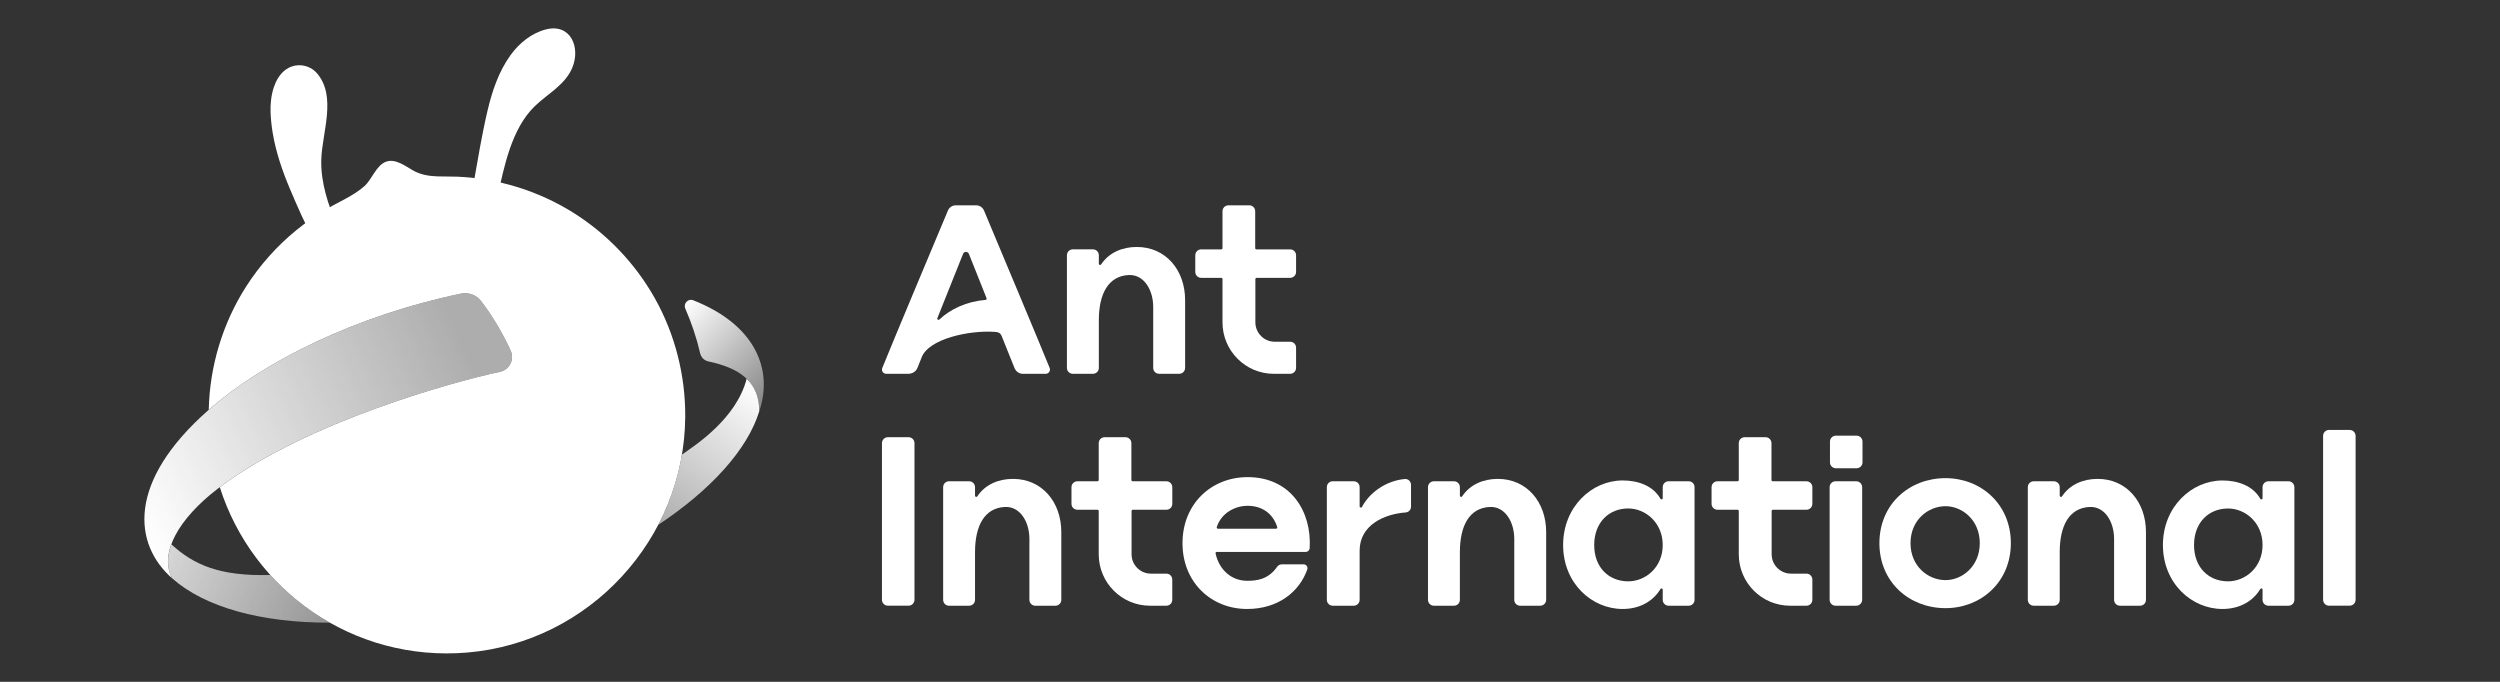
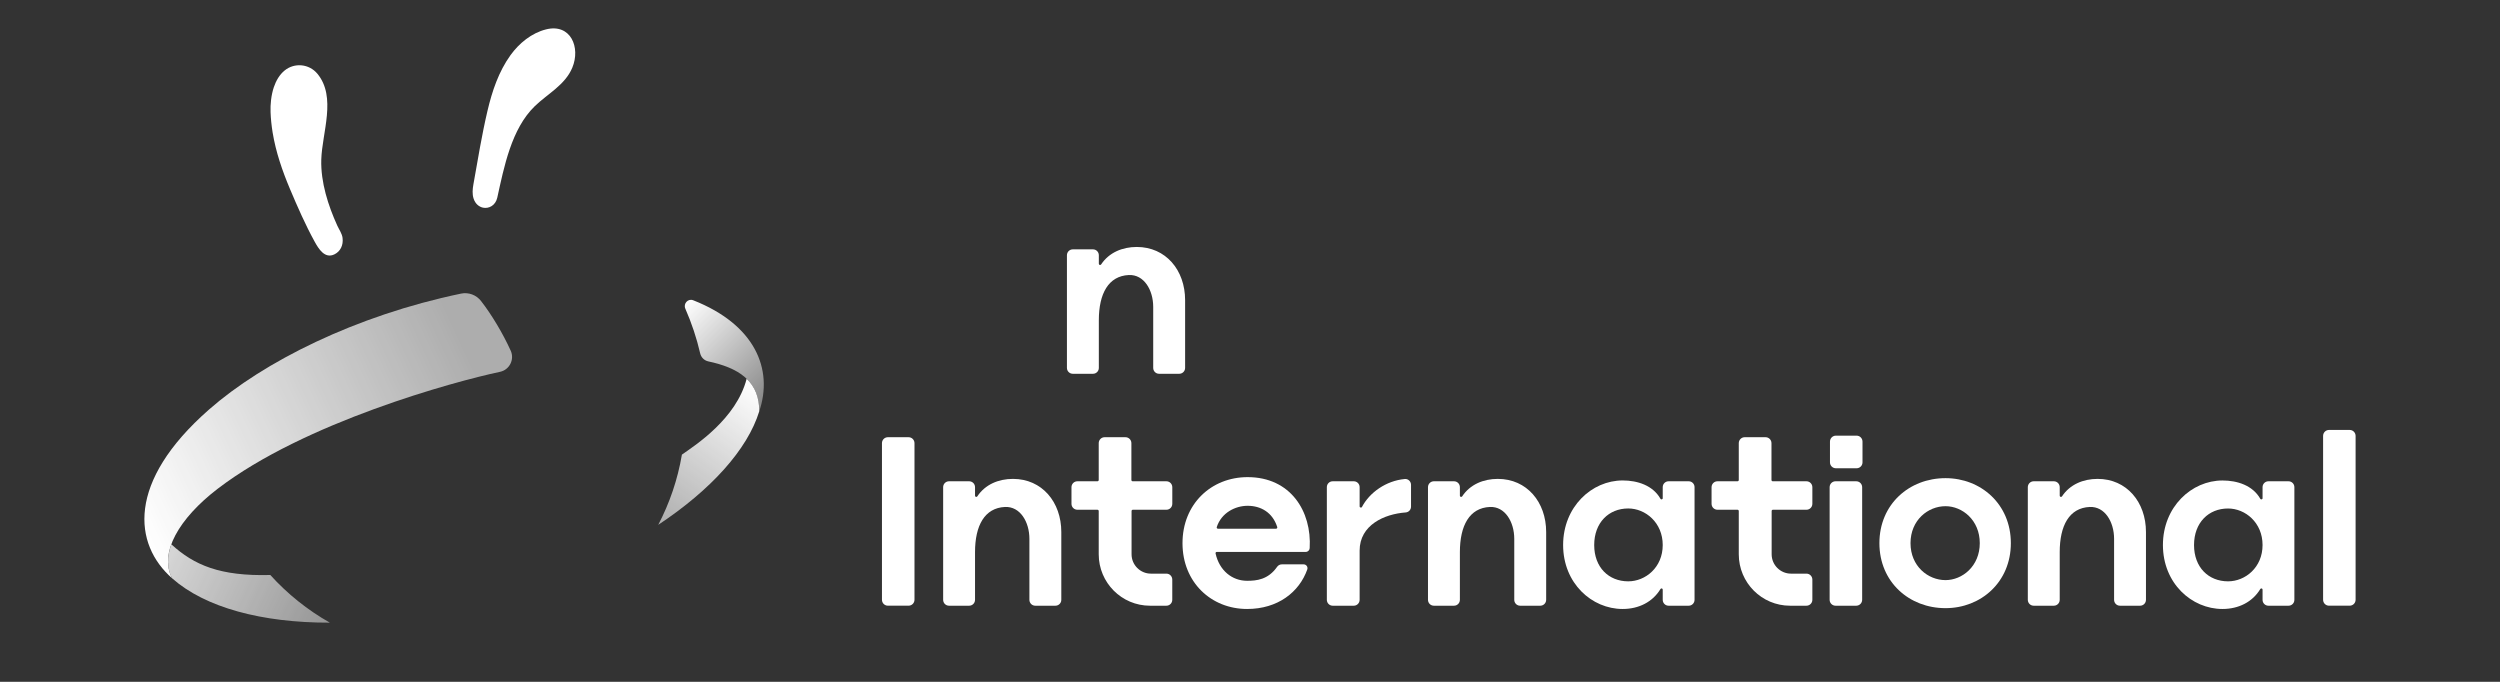
<svg xmlns="http://www.w3.org/2000/svg" width="88" height="24" viewBox="0 0 88 24" fill="none">
  <rect x="0" y="0" width="88" height="24" fill="#333333" stroke="none" />
  <g clip-path="url(#clip0_206_2014)">
-     <path d="M33.644 7.227C33.523 7.227 33.414 7.298 33.368 7.409C32.965 8.369 31.418 12.053 31.056 12.954C31.016 13.051 31.09 13.158 31.194 13.158L31.967 13.158C32.111 13.158 32.245 13.082 32.298 12.941C32.298 12.941 32.421 12.638 32.436 12.595C32.669 11.927 34.129 11.611 35.047 11.684C35.15 11.692 35.218 11.727 35.257 11.825C35.282 11.893 35.705 12.941 35.705 12.941C35.749 13.061 35.859 13.158 36.005 13.158H36.809C36.913 13.158 36.988 13.05 36.948 12.952C36.585 12.051 35.062 8.428 34.636 7.409C34.589 7.298 34.48 7.227 34.36 7.227H33.644ZM34.689 10.557C34.031 10.608 33.444 10.885 33.066 11.247C33.032 11.28 32.978 11.242 32.995 11.199C33.177 10.741 33.591 9.71 33.9 8.936C33.937 8.843 34.068 8.844 34.105 8.936C34.393 9.661 34.648 10.301 34.727 10.497C34.738 10.525 34.719 10.554 34.689 10.557Z" fill="white" />
    <path d="M41.716 10.565V12.951C41.716 13.065 41.623 13.157 41.51 13.157H40.799C40.685 13.157 40.593 13.065 40.593 12.951V10.803C40.593 10.206 40.267 9.657 39.734 9.681C39.017 9.714 38.679 10.335 38.679 11.272V12.951C38.679 13.065 38.587 13.157 38.473 13.157H37.763C37.649 13.157 37.556 13.065 37.556 12.951V8.984C37.556 8.87 37.649 8.777 37.763 8.777H38.473C38.587 8.777 38.679 8.87 38.679 8.984V9.284C38.679 9.328 38.735 9.345 38.759 9.309C39.036 8.89 39.506 8.693 40.014 8.693C41.035 8.693 41.716 9.507 41.716 10.565Z" fill="white" />
-     <path d="M45.415 9.78C45.529 9.78 45.622 9.686 45.622 9.571V8.986C45.622 8.871 45.529 8.778 45.415 8.778H44.227C44.203 8.778 44.183 8.758 44.183 8.733V7.435C44.183 7.32 44.09 7.227 43.975 7.227H43.24C43.125 7.227 43.032 7.32 43.032 7.435V8.733C43.032 8.758 43.013 8.778 42.988 8.778H42.282C42.167 8.778 42.074 8.871 42.074 8.986V9.571C42.074 9.686 42.167 9.78 42.282 9.78H42.988C43.013 9.78 43.032 9.8 43.032 9.824V10.481V11.347C43.032 12.347 43.841 13.158 44.838 13.158H45.415C45.529 13.158 45.622 13.064 45.622 12.949V12.237C45.622 12.122 45.529 12.029 45.415 12.029H44.869C44.495 12.029 44.189 11.722 44.189 11.347V9.824C44.189 9.8 44.209 9.78 44.233 9.78H45.415Z" fill="white" />
    <path d="M49.668 17.065L49.668 17.834C49.668 17.941 49.587 18.03 49.481 18.038C48.729 18.093 47.859 18.48 47.859 19.382L47.859 21.114C47.859 21.228 47.767 21.321 47.654 21.321H46.911C46.797 21.321 46.705 21.228 46.705 21.114V17.147C46.705 17.033 46.797 16.941 46.911 16.941H47.654C47.767 16.941 47.859 17.033 47.859 17.147L47.859 17.824C47.859 17.869 47.92 17.885 47.941 17.845C48.209 17.336 48.787 16.923 49.448 16.861C49.566 16.849 49.668 16.946 49.668 17.065Z" fill="white" />
    <path d="M45.964 19.427L42.831 19.427C42.803 19.427 42.782 19.453 42.788 19.481C42.92 20.08 43.367 20.444 43.899 20.444C44.229 20.444 44.64 20.405 44.956 19.95C44.995 19.895 45.059 19.865 45.126 19.865L45.887 19.865C45.982 19.865 46.047 19.957 46.016 20.045C45.734 20.843 44.979 21.436 43.899 21.436C42.633 21.436 41.624 20.497 41.624 19.12C41.624 17.742 42.633 16.795 43.916 16.795C45.43 16.795 46.177 17.999 46.101 19.294C46.097 19.367 46.039 19.427 45.964 19.427ZM42.872 18.611H44.916C44.946 18.611 44.968 18.581 44.959 18.553C44.793 18.032 44.376 17.804 43.916 17.804C43.484 17.804 42.993 18.048 42.83 18.553C42.82 18.581 42.843 18.611 42.872 18.611Z" fill="white" />
    <path d="M75.538 18.728V21.114C75.538 21.228 75.446 21.321 75.332 21.321H74.622C74.508 21.321 74.416 21.228 74.416 21.114V18.967C74.416 18.37 74.089 17.821 73.557 17.845C72.839 17.878 72.502 18.498 72.502 19.436V21.114C72.502 21.228 72.41 21.321 72.296 21.321H71.585C71.472 21.321 71.379 21.228 71.379 21.114V17.148C71.379 17.034 71.472 16.941 71.585 16.941H72.296C72.41 16.941 72.502 17.034 72.502 17.148V17.448C72.502 17.491 72.558 17.509 72.582 17.473C72.859 17.053 73.329 16.857 73.837 16.857C74.858 16.857 75.538 17.67 75.538 18.728Z" fill="white" />
    <path d="M80.556 21.321H79.848C79.734 21.321 79.642 21.229 79.642 21.115V20.754C79.642 20.712 79.586 20.696 79.564 20.732C79.288 21.191 78.799 21.436 78.231 21.436C77.145 21.436 76.135 20.532 76.135 19.185C76.135 17.839 77.145 16.913 78.231 16.913C78.753 16.913 79.296 17.086 79.563 17.558C79.584 17.596 79.642 17.581 79.642 17.537V17.148C79.642 17.034 79.734 16.941 79.848 16.941H80.556C80.67 16.941 80.762 17.034 80.762 17.148V21.115C80.762 21.229 80.67 21.321 80.556 21.321ZM79.642 19.185C79.642 18.396 79.035 17.899 78.427 17.899C77.743 17.899 77.23 18.396 77.23 19.185C77.23 19.974 77.743 20.463 78.427 20.463C79.035 20.463 79.642 19.974 79.642 19.185Z" fill="white" />
    <path d="M59.443 21.321H58.734C58.62 21.321 58.528 21.228 58.528 21.114V20.754C58.528 20.711 58.472 20.695 58.45 20.732C58.174 21.19 57.685 21.436 57.117 21.436C56.031 21.436 55.022 20.531 55.022 19.185C55.022 17.838 56.031 16.912 57.117 16.912C57.639 16.912 58.182 17.085 58.449 17.558C58.47 17.596 58.528 17.58 58.528 17.537V17.147C58.528 17.033 58.62 16.941 58.734 16.941H59.443C59.556 16.941 59.648 17.033 59.648 17.147V21.114C59.648 21.228 59.556 21.321 59.443 21.321ZM58.528 19.185C58.528 18.396 57.921 17.898 57.314 17.898C56.629 17.898 56.116 18.396 56.116 19.185C56.116 19.974 56.629 20.463 57.314 20.463C57.921 20.463 58.528 19.974 58.528 19.185Z" fill="white" />
    <path d="M65.34 21.321H64.611C64.496 21.321 64.403 21.228 64.403 21.113V17.149C64.403 17.034 64.496 16.941 64.611 16.941H65.34C65.454 16.941 65.548 17.034 65.548 17.149V21.113C65.548 21.228 65.454 21.321 65.34 21.321Z" fill="white" />
    <path d="M65.352 16.483H64.623C64.508 16.483 64.415 16.39 64.415 16.275V15.544C64.415 15.429 64.508 15.335 64.623 15.335H65.352C65.467 15.335 65.56 15.429 65.56 15.544V16.275C65.56 16.39 65.467 16.483 65.352 16.483Z" fill="white" />
    <path d="M70.782 19.119C70.782 20.49 69.73 21.407 68.482 21.407C67.207 21.407 66.155 20.49 66.155 19.119C66.155 17.748 67.207 16.831 68.482 16.831C69.73 16.831 70.782 17.748 70.782 19.119ZM69.688 19.119C69.688 18.307 69.072 17.818 68.482 17.818C67.866 17.818 67.25 18.307 67.25 19.119C67.25 19.931 67.866 20.42 68.482 20.42C69.072 20.42 69.688 19.931 69.688 19.119Z" fill="white" />
    <path d="M37.358 18.728V21.114C37.358 21.228 37.266 21.321 37.152 21.321H36.441C36.327 21.321 36.235 21.228 36.235 21.114V18.967C36.235 18.37 35.909 17.821 35.376 17.845C34.659 17.878 34.321 18.498 34.321 19.436V21.114C34.321 21.228 34.229 21.321 34.115 21.321H33.405C33.291 21.321 33.199 21.228 33.199 21.114V17.148C33.199 17.034 33.291 16.941 33.405 16.941H34.115C34.229 16.941 34.321 17.034 34.321 17.148V17.448C34.321 17.491 34.377 17.509 34.401 17.473C34.678 17.053 35.148 16.857 35.657 16.857C36.677 16.857 37.358 17.67 37.358 18.728Z" fill="white" />
    <path d="M41.057 17.943C41.172 17.943 41.265 17.85 41.265 17.735V17.149C41.265 17.034 41.172 16.941 41.057 16.941H39.87C39.845 16.941 39.825 16.921 39.825 16.897V15.599C39.825 15.484 39.732 15.39 39.617 15.39H38.882C38.767 15.39 38.675 15.484 38.675 15.599V16.897C38.675 16.921 38.655 16.941 38.63 16.941H37.924C37.809 16.941 37.716 17.034 37.716 17.149V17.735C37.716 17.85 37.809 17.943 37.924 17.943H38.63C38.655 17.943 38.675 17.963 38.675 17.988V18.645V19.511C38.675 20.511 39.483 21.321 40.48 21.321H41.057C41.172 21.321 41.264 21.228 41.264 21.113V20.401C41.264 20.286 41.172 20.192 41.057 20.192H40.511C40.137 20.192 39.831 19.886 39.831 19.511V17.988C39.831 17.963 39.851 17.943 39.875 17.943H41.057Z" fill="white" />
    <path d="M63.587 17.943C63.702 17.943 63.795 17.85 63.795 17.735V17.149C63.795 17.034 63.702 16.941 63.587 16.941H62.4C62.376 16.941 62.356 16.921 62.356 16.897V15.599C62.356 15.484 62.263 15.39 62.148 15.39H61.413C61.298 15.39 61.205 15.484 61.205 15.599V16.897C61.205 16.921 61.185 16.941 61.161 16.941H60.455C60.34 16.941 60.247 17.034 60.247 17.149V17.735C60.247 17.85 60.34 17.943 60.455 17.943H61.161C61.185 17.943 61.205 17.963 61.205 17.988V18.645V19.511C61.205 20.511 62.013 21.321 63.01 21.321H63.587C63.702 21.321 63.795 21.228 63.795 21.113V20.401C63.795 20.286 63.702 20.192 63.587 20.192H63.042C62.668 20.192 62.362 19.886 62.362 19.511V17.988C62.362 17.963 62.381 17.943 62.406 17.943H63.587Z" fill="white" />
    <path d="M82.709 21.32H81.98C81.866 21.32 81.773 21.227 81.773 21.112V15.343C81.773 15.228 81.866 15.134 81.98 15.134H82.709C82.824 15.134 82.917 15.228 82.917 15.343V21.112C82.917 21.227 82.824 21.32 82.709 21.32Z" fill="white" />
    <path d="M31.982 21.32H31.253C31.138 21.32 31.045 21.227 31.045 21.112V15.598C31.045 15.483 31.138 15.39 31.253 15.39H31.982C32.096 15.39 32.19 15.483 32.19 15.598V21.112C32.19 21.227 32.096 21.32 31.982 21.32Z" fill="white" />
    <path d="M54.425 18.728V21.114C54.425 21.228 54.332 21.321 54.218 21.321H53.508C53.394 21.321 53.302 21.228 53.302 21.114V18.967C53.302 18.37 52.975 17.821 52.443 17.845C51.725 17.878 51.388 18.498 51.388 19.436V21.114C51.388 21.228 51.296 21.321 51.182 21.321H50.471C50.358 21.321 50.265 21.228 50.265 21.114V17.148C50.265 17.034 50.358 16.941 50.471 16.941H51.182C51.296 16.941 51.388 17.034 51.388 17.148V17.448C51.388 17.491 51.444 17.509 51.468 17.473C51.745 17.053 52.215 16.857 52.723 16.857C53.744 16.857 54.425 17.67 54.425 18.728Z" fill="white" />
    <path d="M17.002 7.31C16.862 7.28 16.731 7.176 16.671 6.993C16.618 6.831 16.634 6.655 16.664 6.488C16.819 5.625 16.958 4.759 17.159 3.903C17.322 3.211 17.551 2.523 17.971 1.94C18.274 1.521 18.712 1.162 19.219 1.035C20.085 0.817 20.445 1.666 20.144 2.385C19.89 2.992 19.276 3.3 18.825 3.737C18 4.535 17.742 5.882 17.504 6.958C17.443 7.231 17.211 7.353 17.002 7.31Z" fill="white" />
    <path d="M9.639 3.069C9.717 2.839 9.838 2.63 10.018 2.482C10.367 2.196 10.881 2.247 11.17 2.593C11.855 3.415 11.336 4.673 11.309 5.619C11.286 6.416 11.553 7.239 11.873 7.943C11.935 8.08 12.039 8.219 12.058 8.375C12.091 8.636 11.978 8.851 11.776 8.951C11.434 9.121 11.216 8.761 11.075 8.505C10.749 7.913 10.471 7.277 10.208 6.655C9.938 6.014 9.709 5.351 9.596 4.662C9.576 4.538 9.56 4.414 9.547 4.289C9.536 4.176 9.528 4.063 9.524 3.949C9.514 3.675 9.543 3.356 9.639 3.069Z" fill="white" />
    <path d="M14.595 14.008C14.582 14.013 14.568 14.017 14.553 14.021C14.568 14.017 14.581 14.013 14.595 14.008Z" fill="white" />
    <path d="M17.978 12.347C17.707 11.745 17.298 11.063 16.932 10.595C16.763 10.379 16.491 10.28 16.229 10.335C12.524 11.105 9.275 12.732 7.356 14.417C4.449 16.969 4.699 19.16 6.058 20.356C5.589 19.471 6.301 18.247 7.662 17.205C10.713 14.869 15.994 13.428 17.602 13.088C17.932 13.018 18.117 12.657 17.978 12.347Z" fill="url(#paint0_linear_206_2014)" />
-     <path d="M23.05 10.499C22.36 9.27 21.36 8.225 20.167 7.479C18.946 6.717 17.534 6.28 16.097 6.219C15.865 6.209 15.633 6.218 15.406 6.209C15.104 6.198 14.808 6.155 14.53 5.995C14.268 5.845 13.921 5.576 13.596 5.69C13.238 5.815 13.1 6.313 12.823 6.556C12.433 6.898 11.959 7.085 11.52 7.347C11.139 7.575 10.773 7.822 10.429 8.103C9.746 8.662 9.152 9.327 8.674 10.07C7.84 11.367 7.382 12.884 7.348 14.424C7.351 14.422 7.353 14.419 7.356 14.417C9.275 12.732 12.524 11.105 16.229 10.335C16.491 10.28 16.763 10.379 16.932 10.595C17.298 11.064 17.707 11.745 17.978 12.347C18.117 12.657 17.932 13.018 17.602 13.088C16.007 13.425 10.798 14.846 7.737 17.149C8.889 20.782 12.432 23.312 16.454 22.969C20.741 22.604 24.09 18.98 24.12 14.675C24.13 13.218 23.763 11.769 23.05 10.499Z" fill="white" />
    <g opacity="0.8">
      <path d="M6.058 20.356C6.06 20.358 6.062 20.359 6.064 20.361C7.218 21.381 9.209 21.923 11.612 21.918C10.826 21.474 10.118 20.906 9.515 20.24C7.745 20.287 6.832 19.892 6.031 19.16C5.873 19.591 5.87 20.001 6.058 20.356Z" fill="url(#paint1_linear_206_2014)" />
    </g>
    <path d="M24.003 16.003C23.855 16.878 23.57 17.71 23.169 18.475C25.027 17.244 26.314 15.819 26.725 14.48C26.729 13.972 26.564 13.603 26.282 13.332C25.917 14.749 24.472 15.672 24.003 16.003Z" fill="url(#paint2_linear_206_2014)" />
    <path d="M24.123 10.864C24.345 11.372 24.521 11.895 24.646 12.438C24.679 12.58 24.79 12.691 24.932 12.721C25.968 12.942 26.733 13.392 26.725 14.481C27.228 12.996 26.577 11.425 24.4 10.569C24.219 10.498 24.046 10.686 24.123 10.864Z" fill="url(#paint3_linear_206_2014)" />
  </g>
  <defs>
    <linearGradient id="paint0_linear_206_2014" x1="4.688" y1="18.019" x2="17.784" y2="11.93" gradientUnits="userSpaceOnUse">
      <stop stop-color="white" />
      <stop offset="0.9" stop-color="white" stop-opacity="0.6" />
    </linearGradient>
    <linearGradient id="paint1_linear_206_2014" x1="5.871" y1="19.504" x2="11.514" y2="22.128" gradientUnits="userSpaceOnUse">
      <stop stop-color="white" />
      <stop offset="1" stop-color="white" stop-opacity="0.6" />
    </linearGradient>
    <linearGradient id="paint2_linear_206_2014" x1="26.647" y1="13.588" x2="23.2" y2="18.497" gradientUnits="userSpaceOnUse">
      <stop stop-color="white" />
      <stop offset="1" stop-color="white" stop-opacity="0.6" />
    </linearGradient>
    <linearGradient id="paint3_linear_206_2014" x1="24.04" y1="10.748" x2="27.253" y2="13.952" gradientUnits="userSpaceOnUse">
      <stop stop-color="white" />
      <stop offset="1" stop-color="white" stop-opacity="0.4" />
    </linearGradient>
    <clipPath id="clip0_206_2014">
      <rect width="88" height="24" fill="white" />
    </clipPath>
  </defs>
</svg>